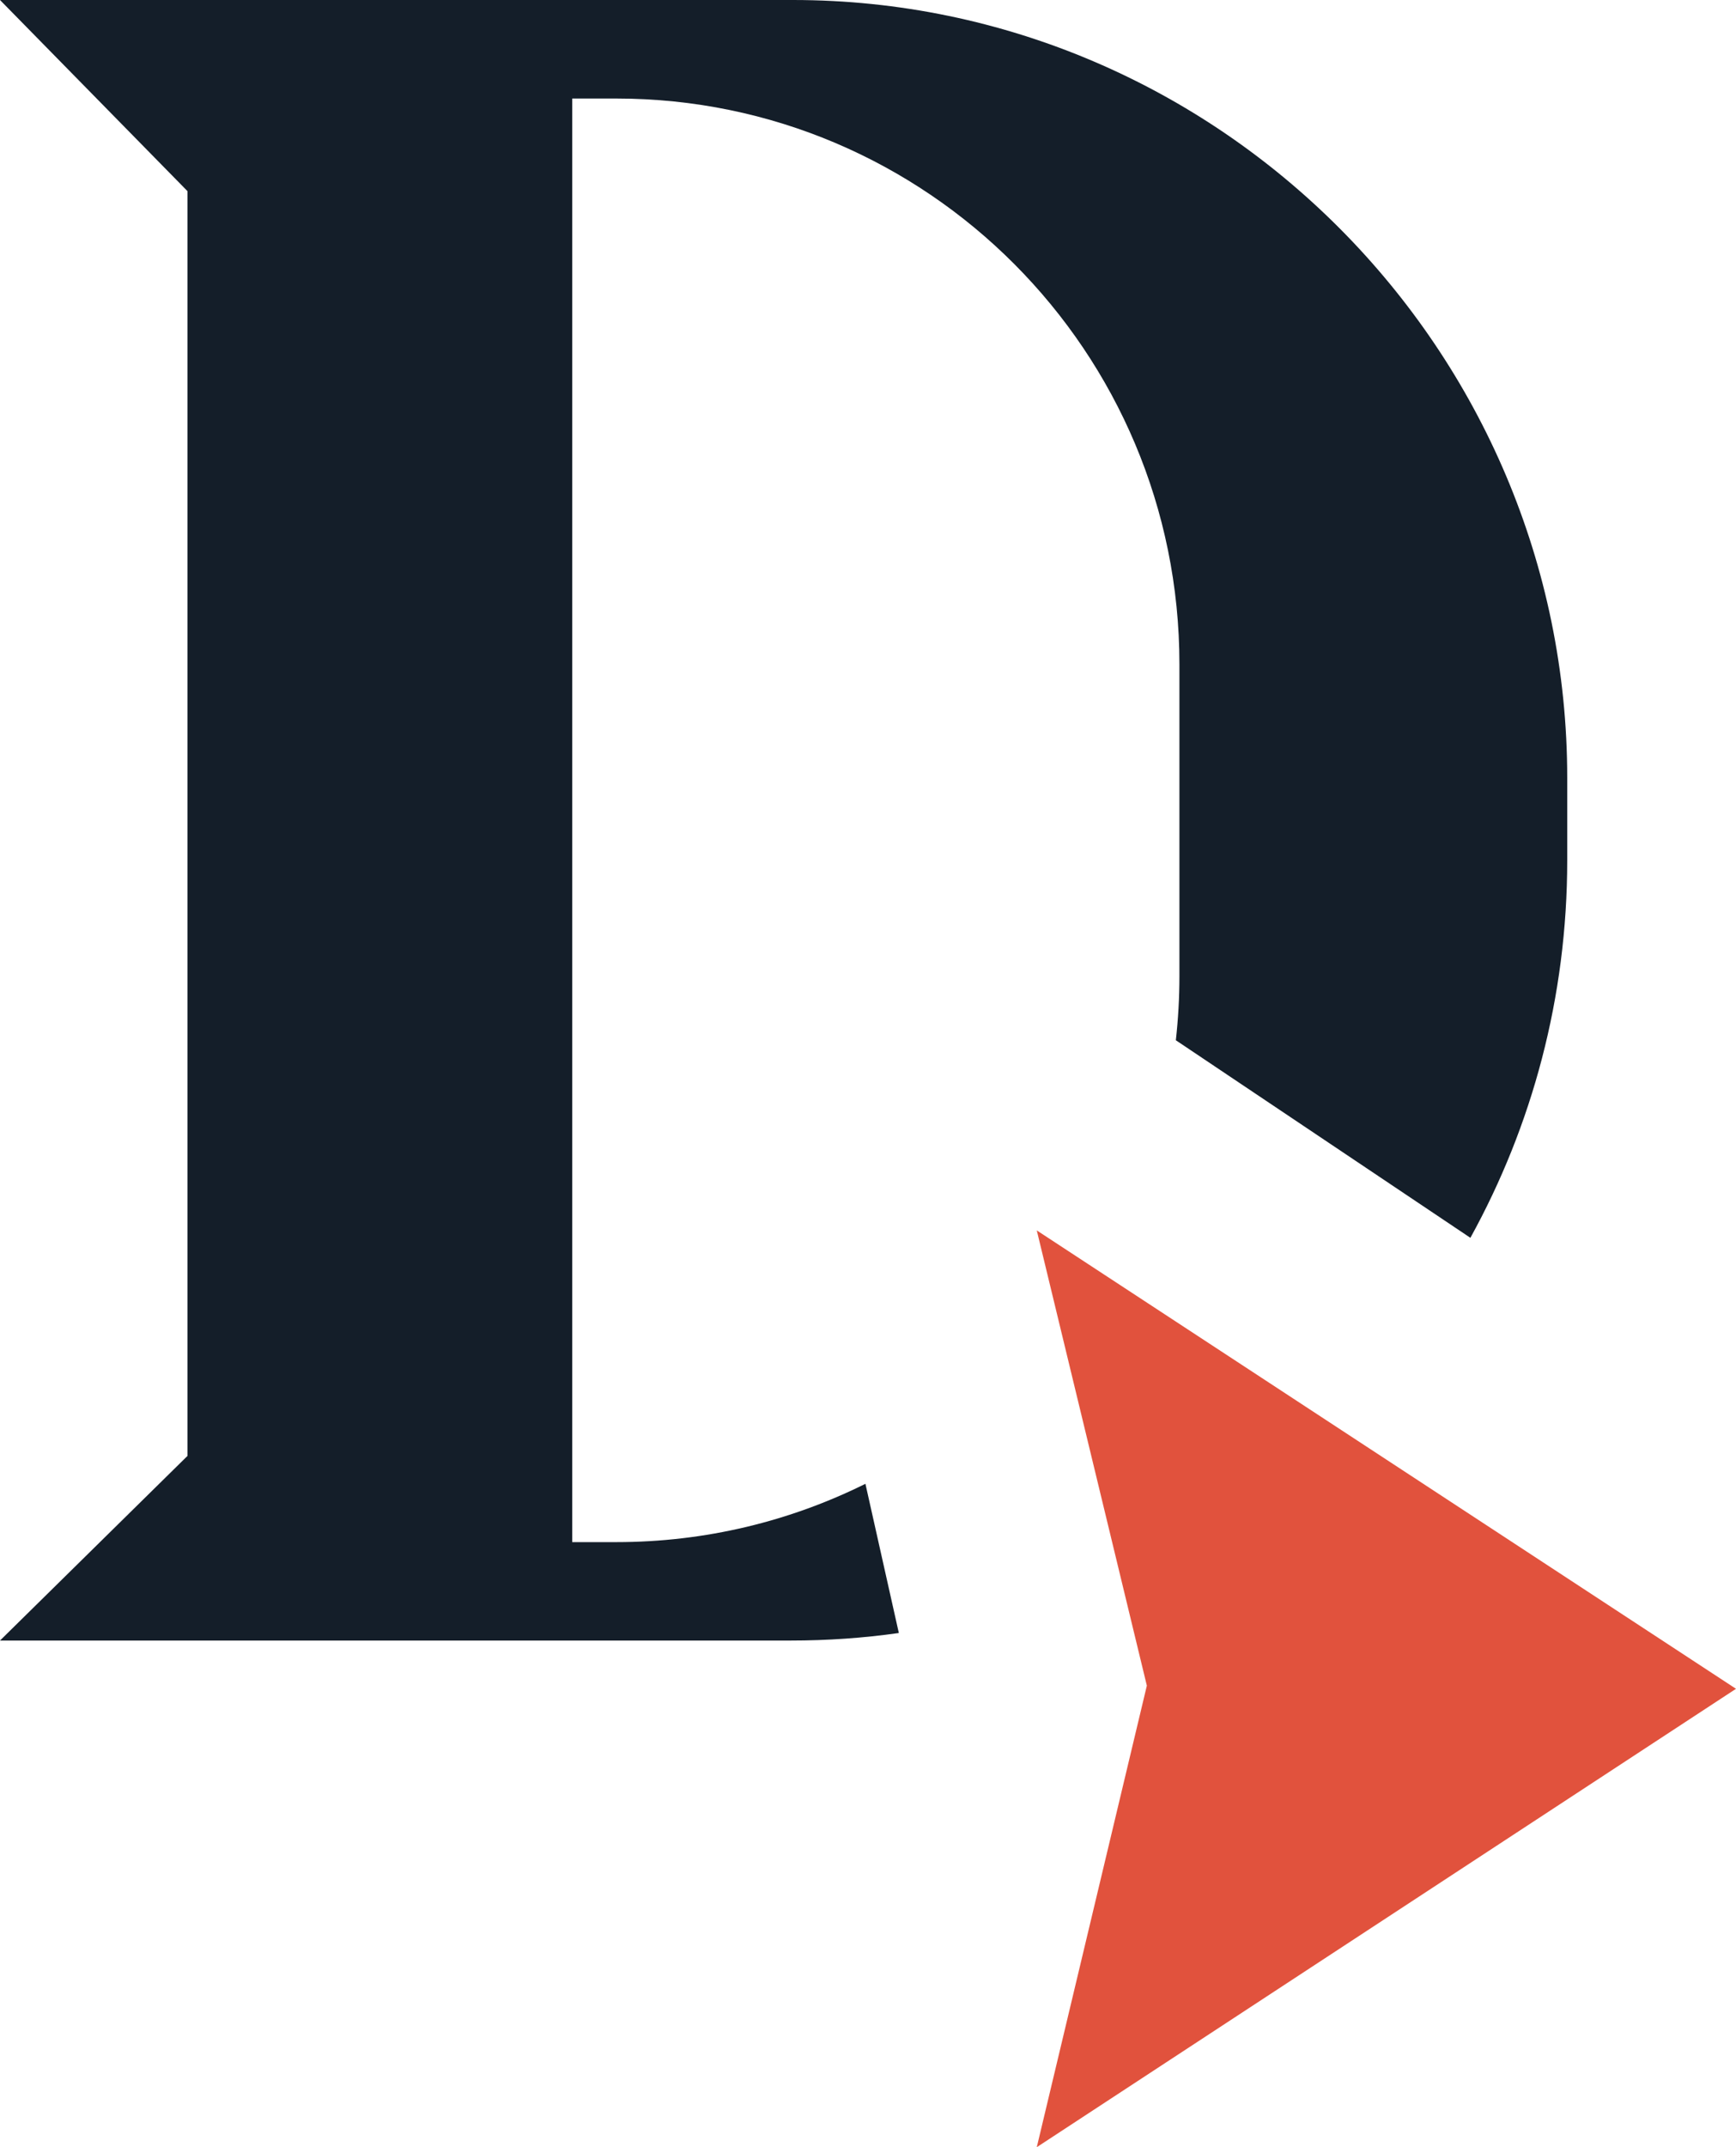
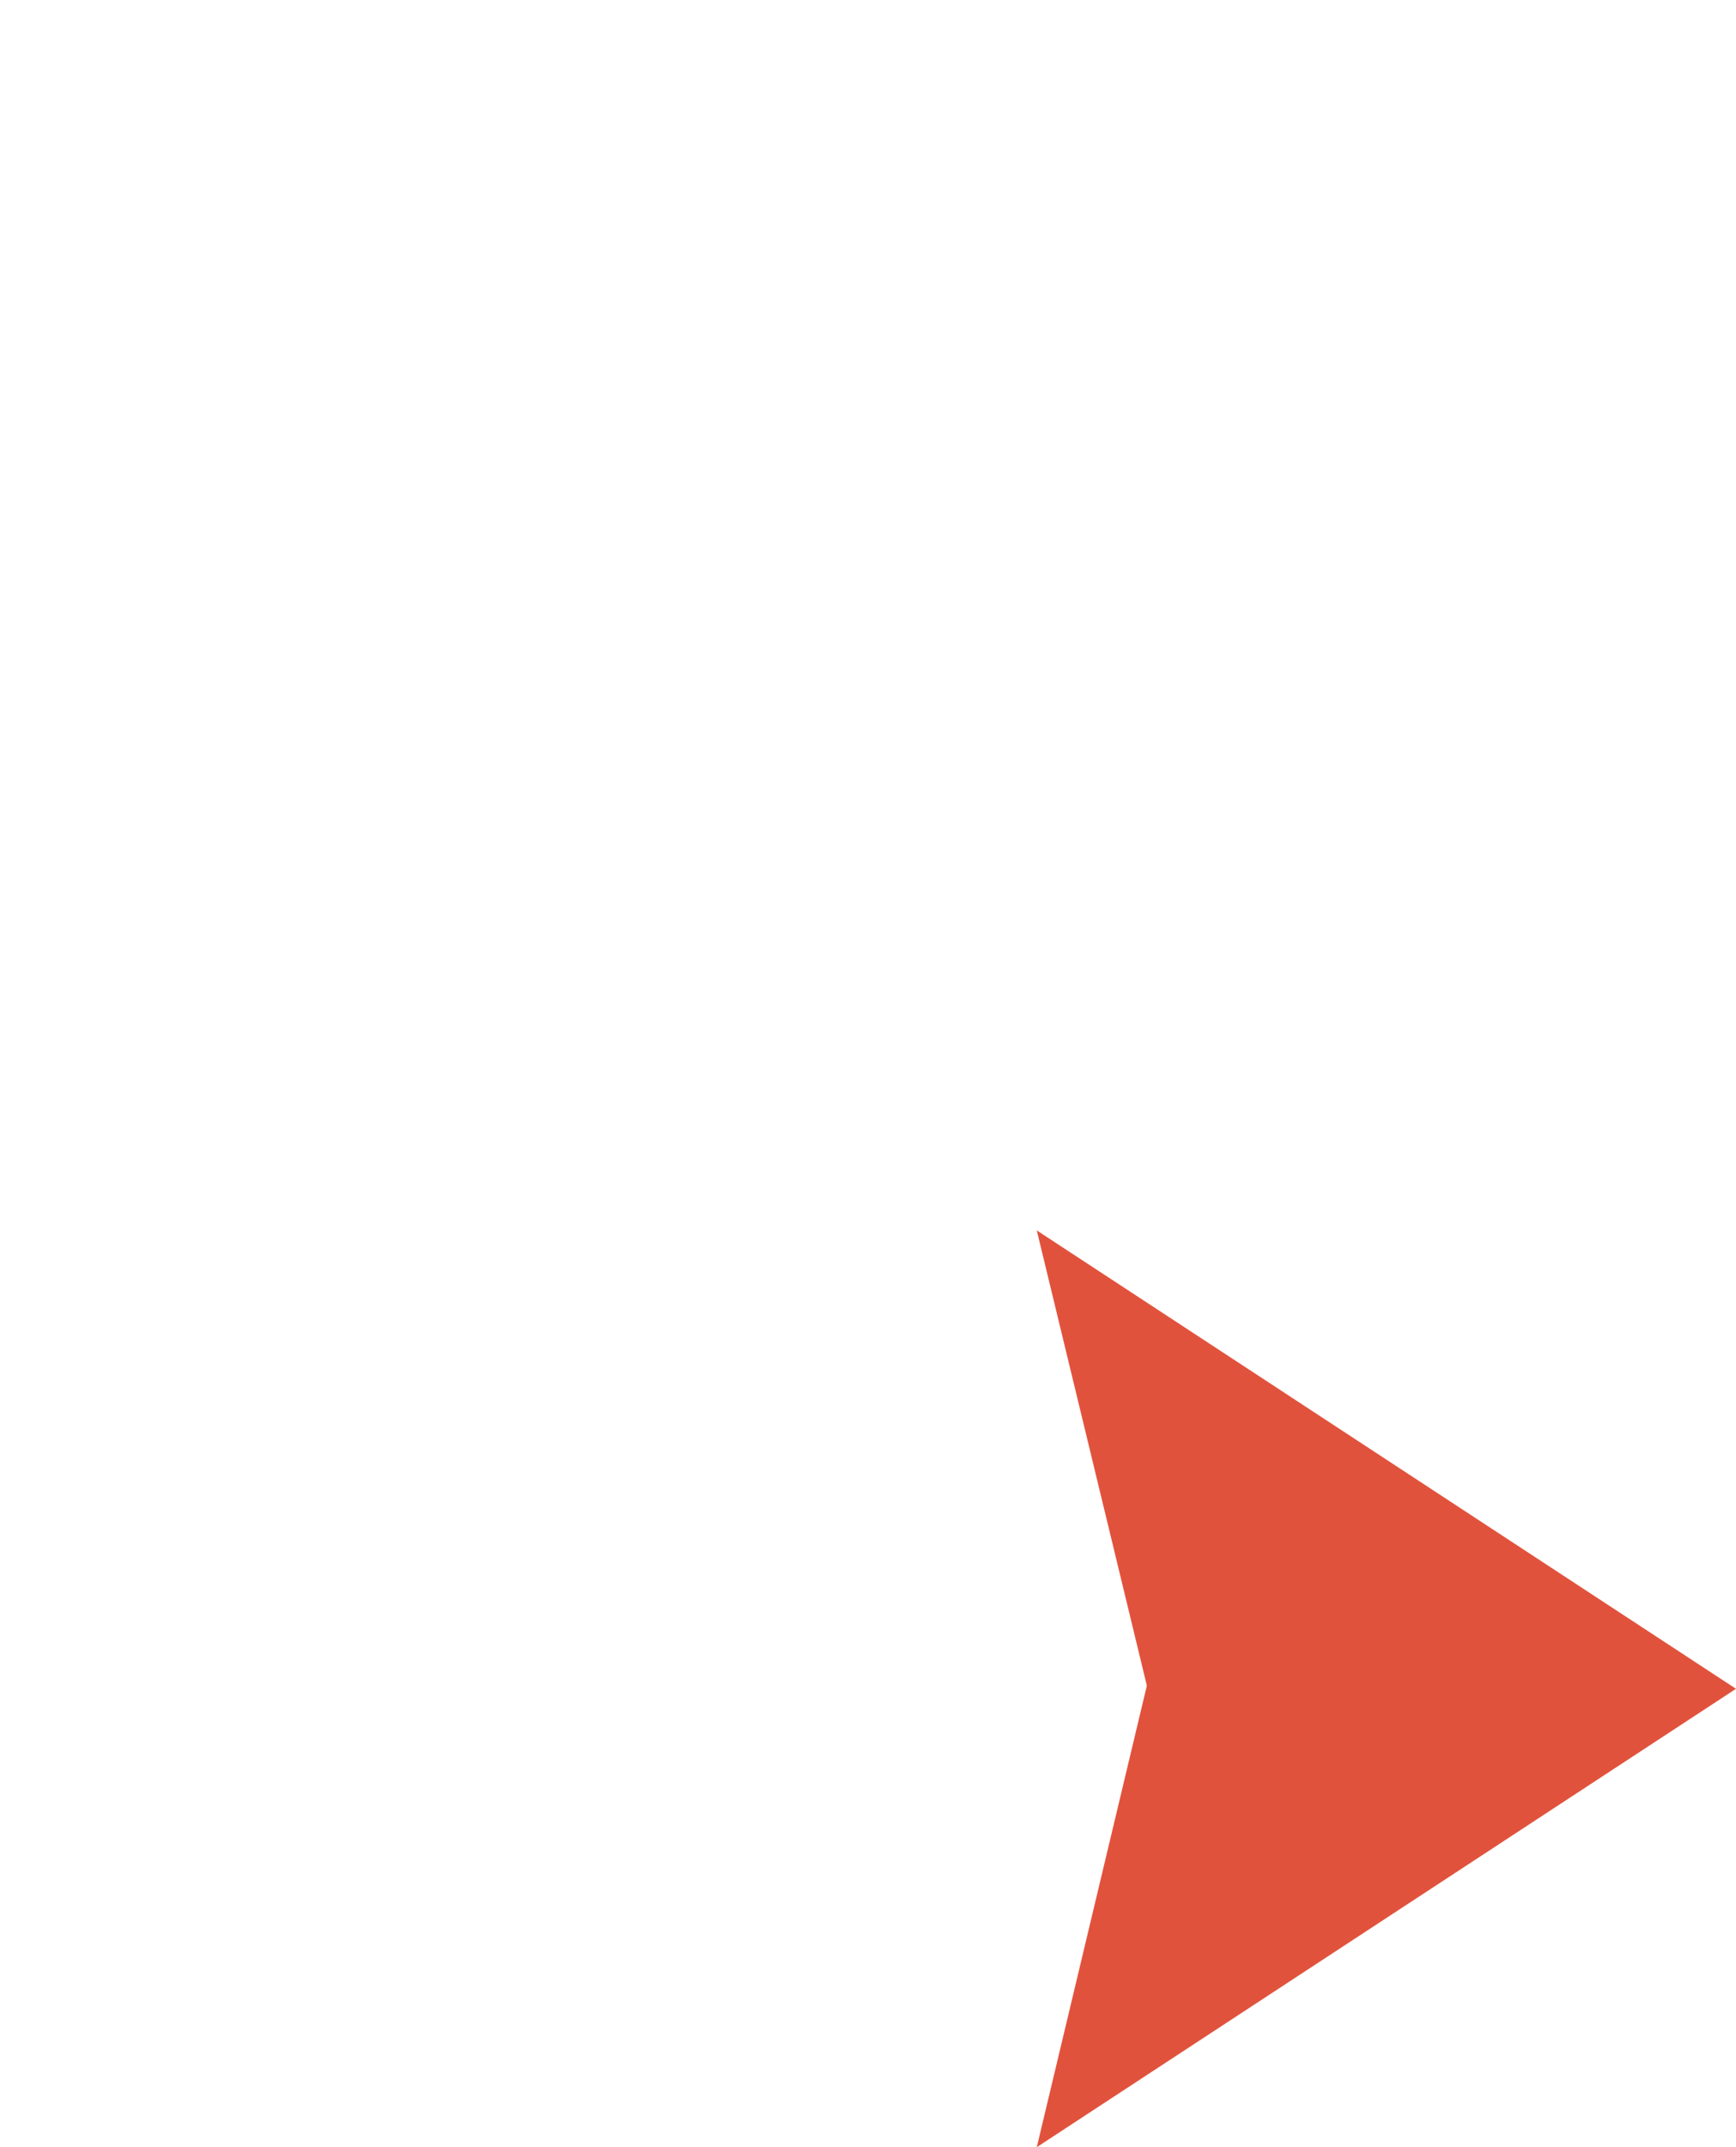
<svg xmlns="http://www.w3.org/2000/svg" width="72px" height="89px" viewBox="0 0 72 89" version="1.1">
  <title>Group 4</title>
  <g id="Page-1" stroke="none" stroke-width="1" fill="none" fill-rule="evenodd">
    <g id="Our-Team---PW" transform="translate(-467, -2177)">
      <g id="Group-4" transform="translate(467, 2177)">
        <polygon id="Fill-1" fill="#E1523D" points="47.565 69.869 43 89 72 70 43 51" />
-         <path d="M65,32.244 L65,35.663 C65,41.339 63.543,46.669 60.984,51.307 L48.768,43.118 C48.864,42.248 48.916,41.367 48.916,40.469 L48.916,27.531 C48.916,14.581 38.456,4.084 25.557,4.084 L23.733,4.084 L23.733,63.92 L25.557,63.92 C29.27,63.92 32.775,63.05 35.893,61.503 L37.279,67.687 C35.813,67.896 34.312,68 32.791,68 L0,68 L7.761,60.361 L7.777,60.345 L7.777,7.924 L7.761,7.908 L0,0 L32.887,0 C50.548,0 65,14.509 65,32.244" id="Fill-2" fill="#141E29" />
      </g>
    </g>
  </g>
</svg>